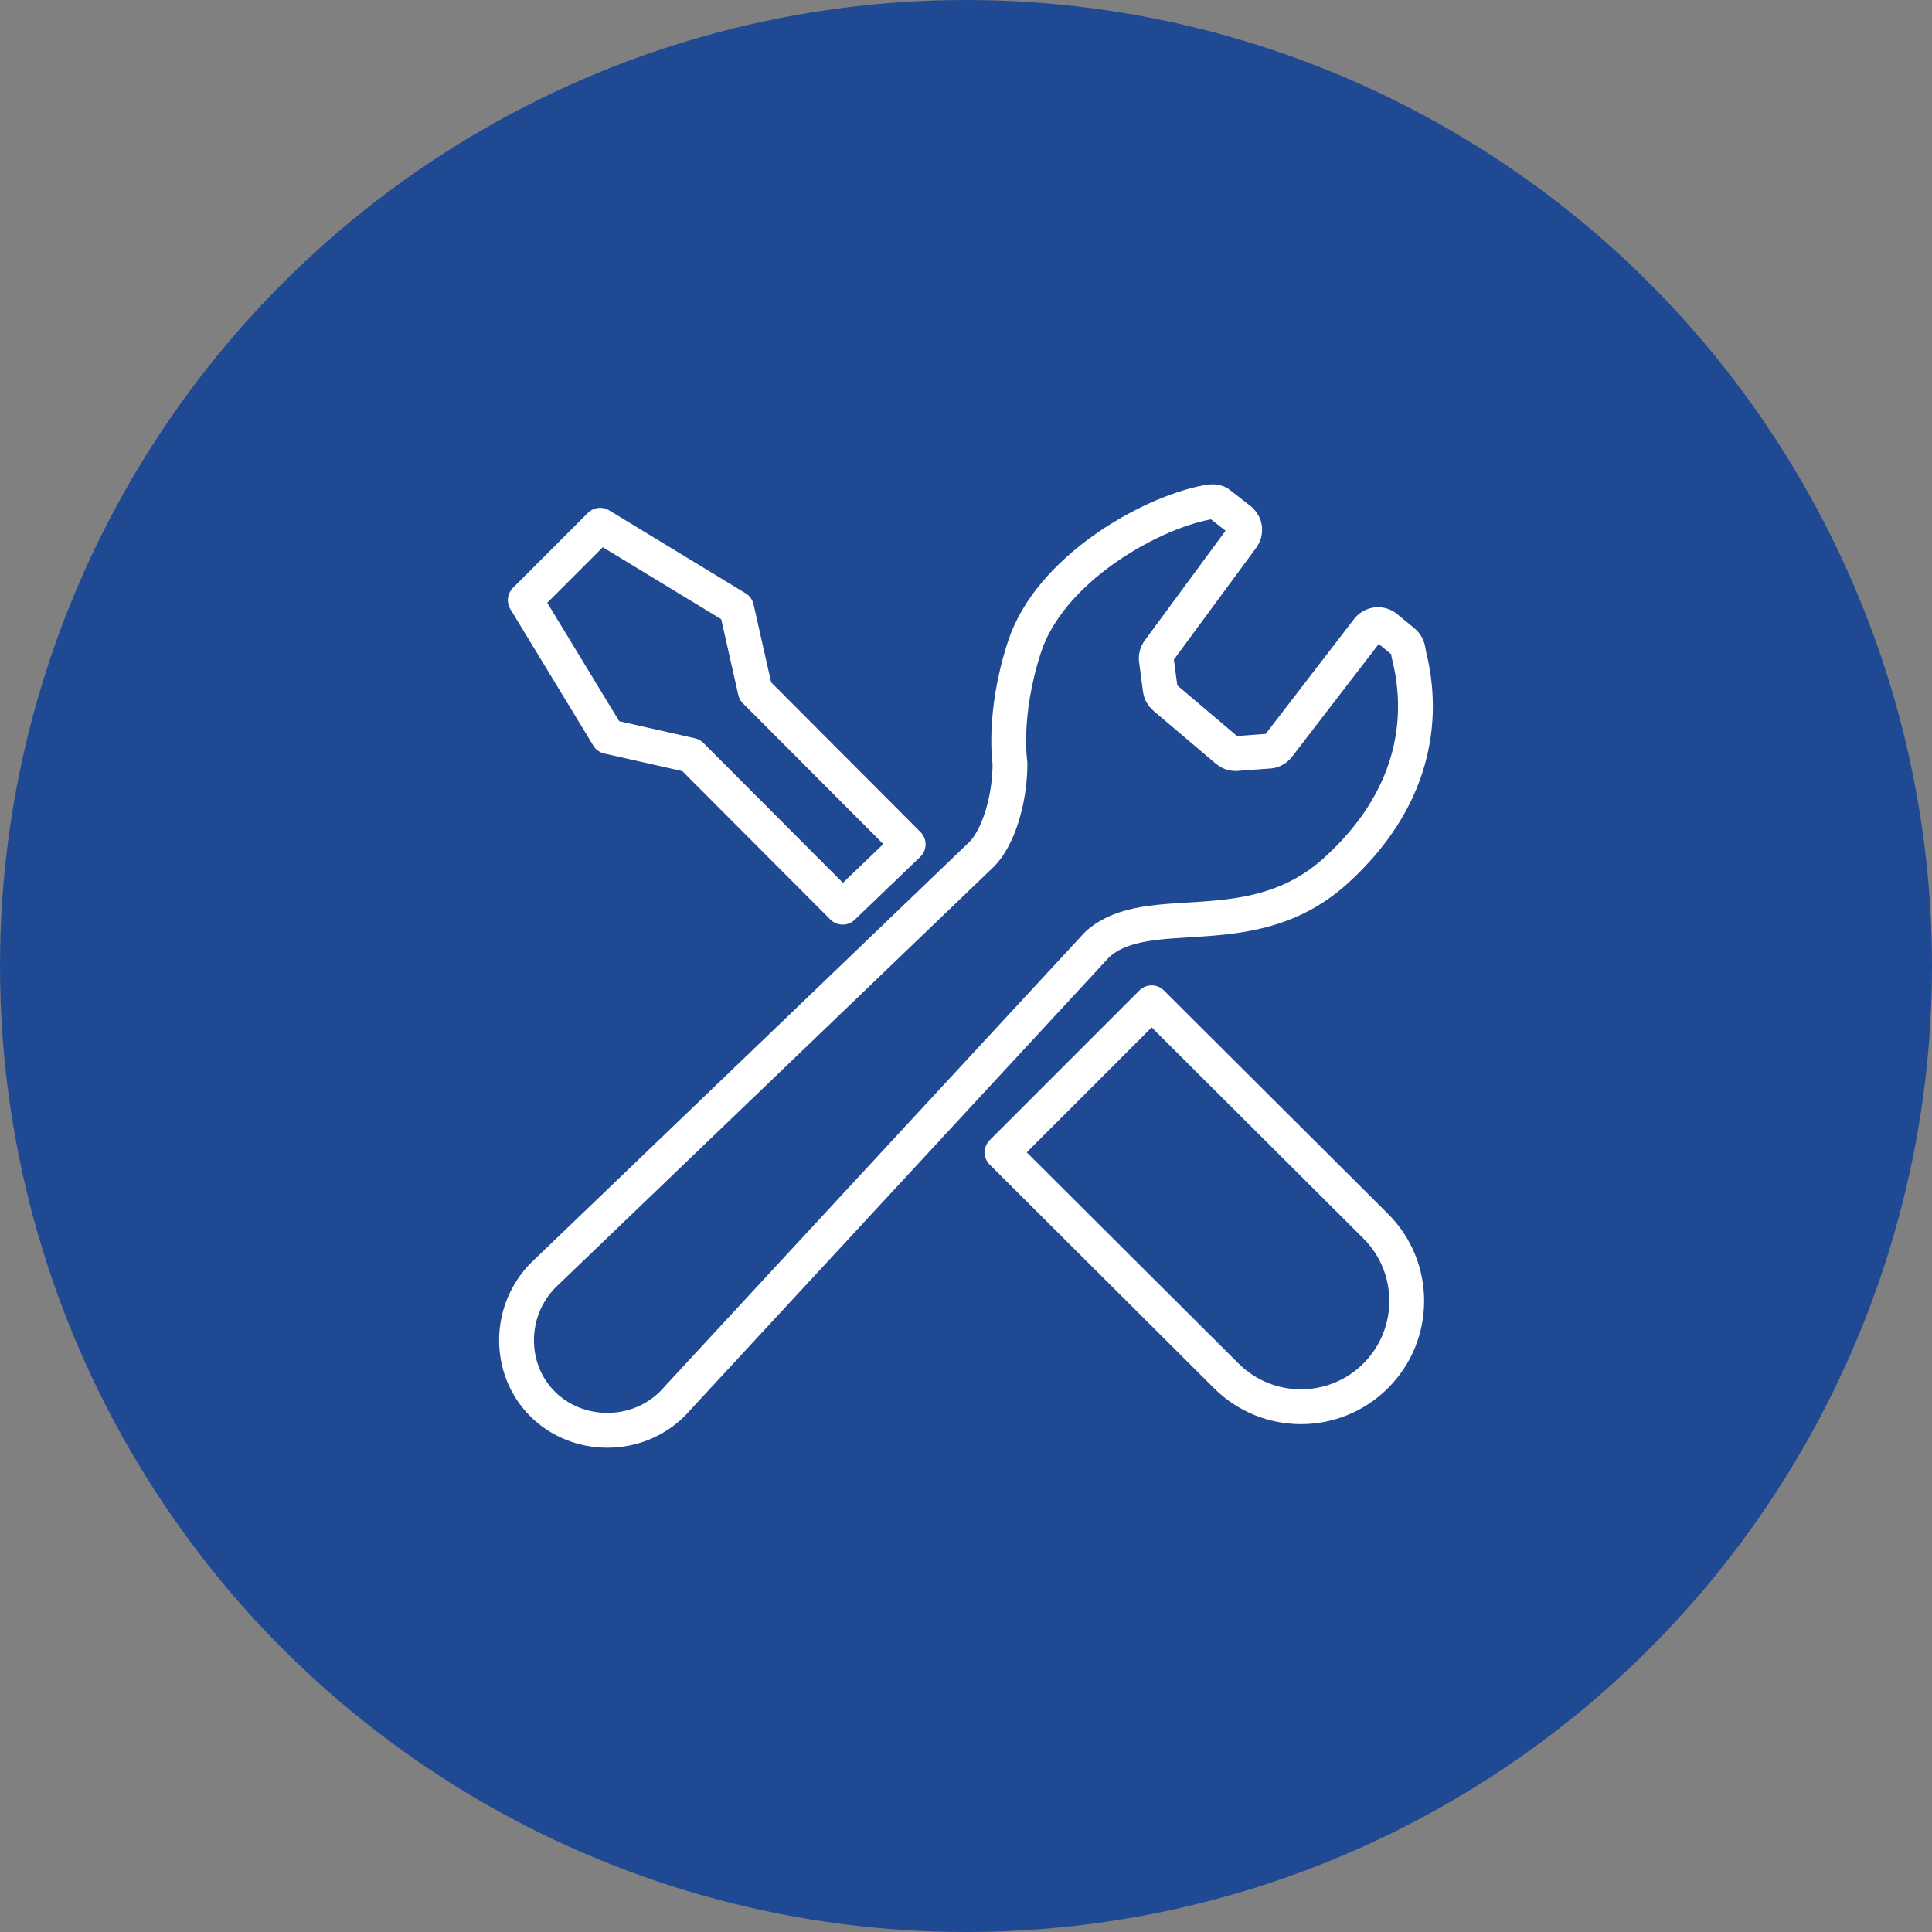
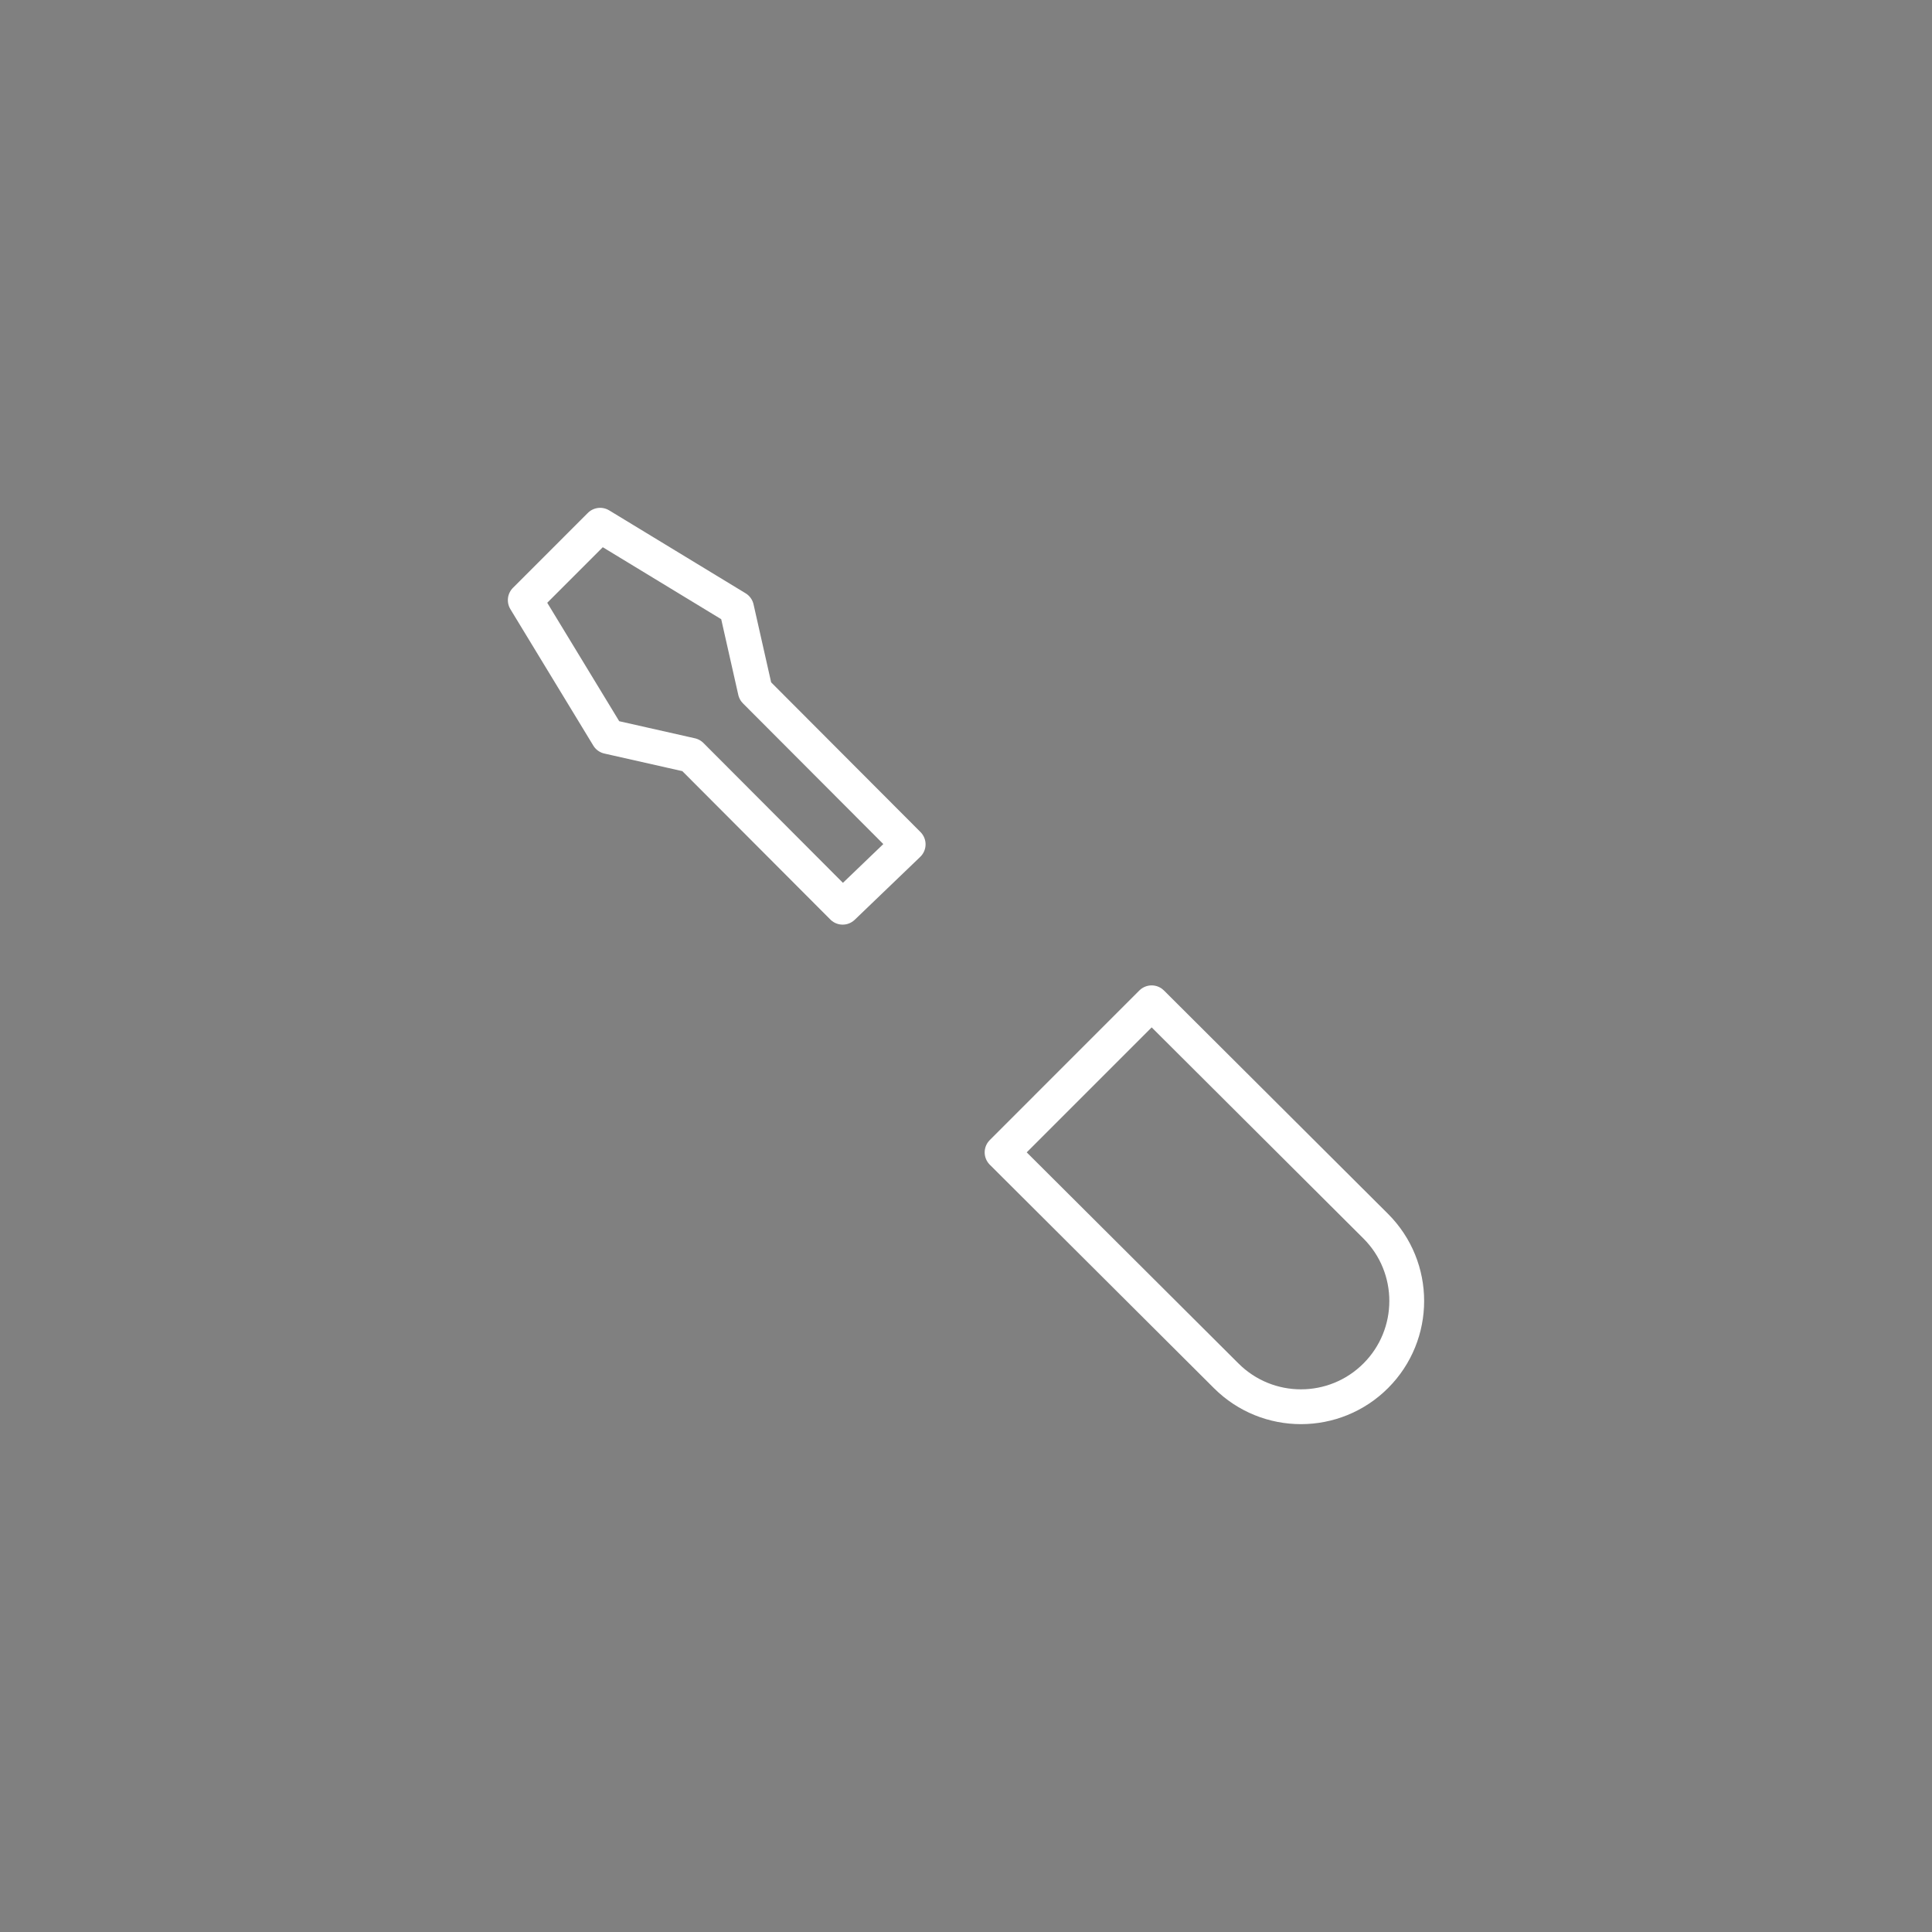
<svg xmlns="http://www.w3.org/2000/svg" version="1.1" id="レイヤー_1" x="0px" y="0px" width="111px" height="111px" viewBox="0 0 111 111" enable-background="new 0 0 111 111" xml:space="preserve">
  <rect x="0" y="0" width="111" height="111" fill="#808080" stroke="none" />
-   <circle fill="#204994" cx="55.5" cy="55.5" r="55.5" />
  <g>
    <path fill="none" stroke="#FFFFFF" stroke-width="2" stroke-linecap="round" stroke-linejoin="round" stroke-miterlimit="10" d="   M39.706,43.393l8.708,8.73c1.495-1.435,2.791-2.679,3.763-3.613l-8.784-8.805l-1.075-4.764l-7.838-4.764l-2.151,2.152l-2.151,2.151   l4.764,7.838L39.706,43.393z" />
    <path fill="none" stroke="#FFFFFF" stroke-width="2" stroke-linecap="round" stroke-linejoin="round" stroke-miterlimit="10" d="   M66.166,57.614l12.875,12.835c2.374,2.372,2.374,6.22,0,8.594c-2.374,2.372-6.219,2.372-8.593,0L57.573,66.208L66.166,57.614z" />
-     <path fill="none" stroke="#FFFFFF" stroke-width="2" stroke-linecap="round" stroke-linejoin="round" stroke-miterlimit="10" d="   M76.752,50.02c4.433-4.023,5.174-8.595,4.183-12.45c-0.029-0.306-0.103-0.563-0.37-0.755l-0.892-0.731   c-0.155-0.145-0.363-0.215-0.572-0.195c-0.21,0.021-0.4,0.128-0.524,0.299l-5.132,6.672c-0.144,0.197-0.375,0.309-0.617,0.301   l-1.863,0.137c-0.159-0.005-0.314-0.062-0.439-0.163l-3.598-3.049c-0.146-0.119-0.243-0.289-0.267-0.476l-0.223-1.687   c-0.026-0.186,0.021-0.374,0.132-0.527l4.805-6.527c0.218-0.299,0.176-0.715-0.094-0.967l-1.166-0.912   c-0.228-0.211-0.487-0.182-0.84-0.114c-3.318,0.654-8.984,3.869-10.422,8.31c-1.267,3.909-0.826,6.666-0.826,6.666   c0,2.203-0.725,4.326-1.615,5.217L31.378,73.102c-0.049,0.044-0.096,0.089-0.144,0.137c-2.067,2.067-2.064,5.423-0.066,7.421   c1.998,1.998,5.404,2.05,7.471-0.018c0.096-0.097,0.189-0.195,0.275-0.298l24.14-26.096C66.024,51.604,71.904,54.421,76.752,50.02z   " />
  </g>
</svg>